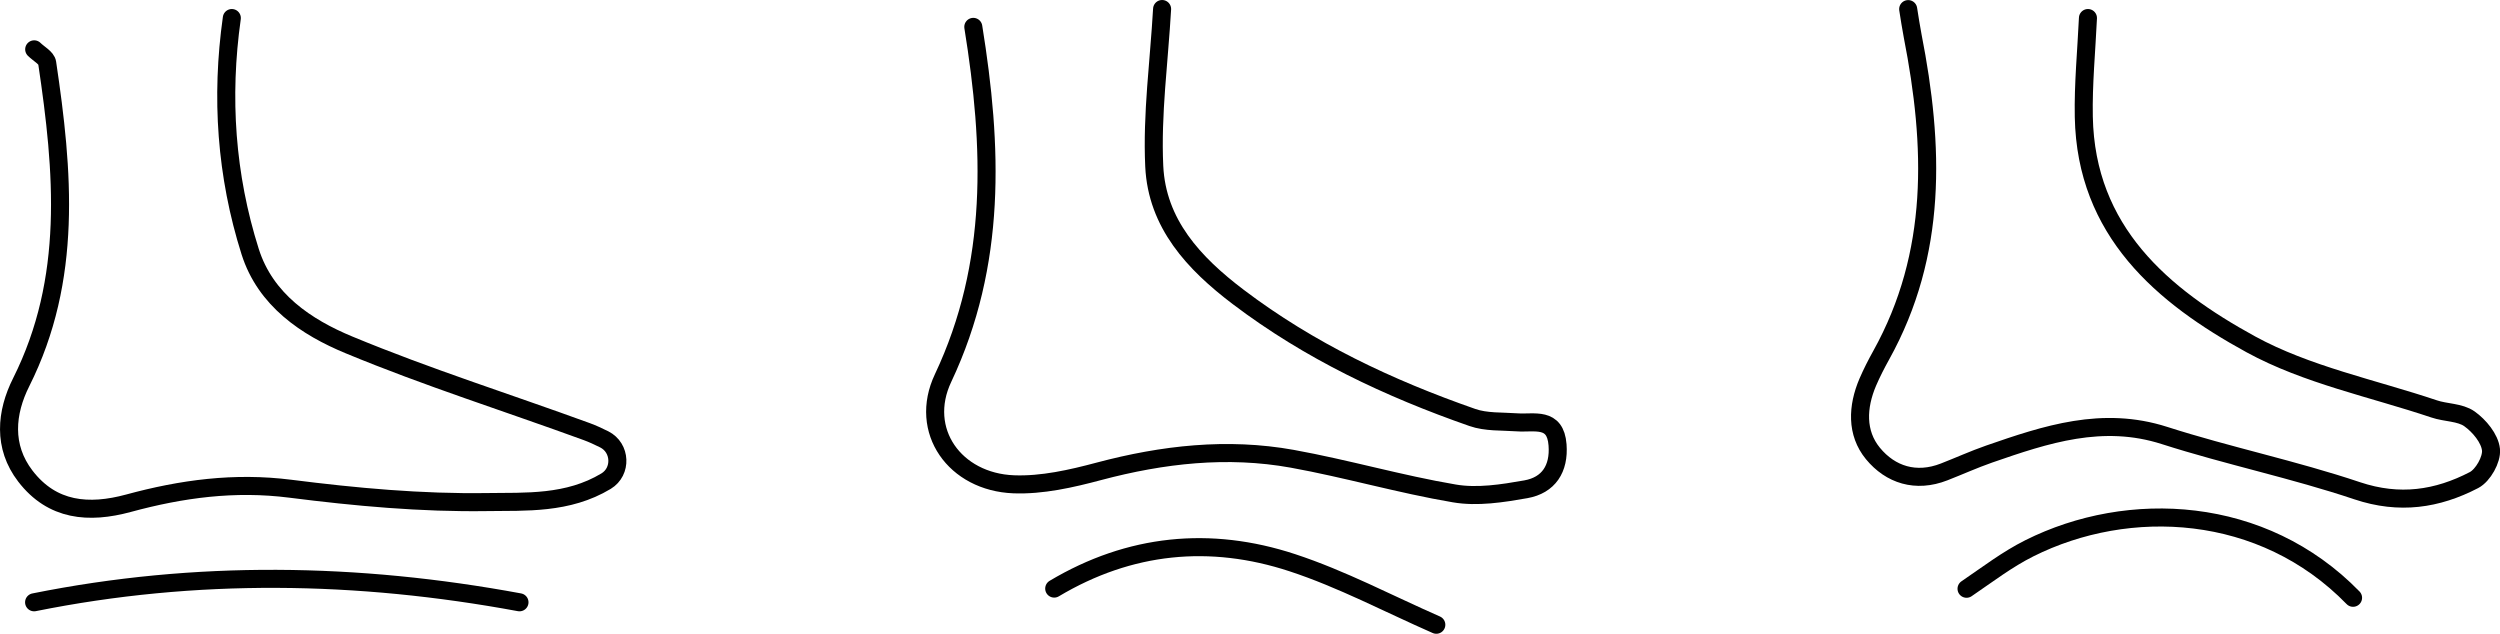
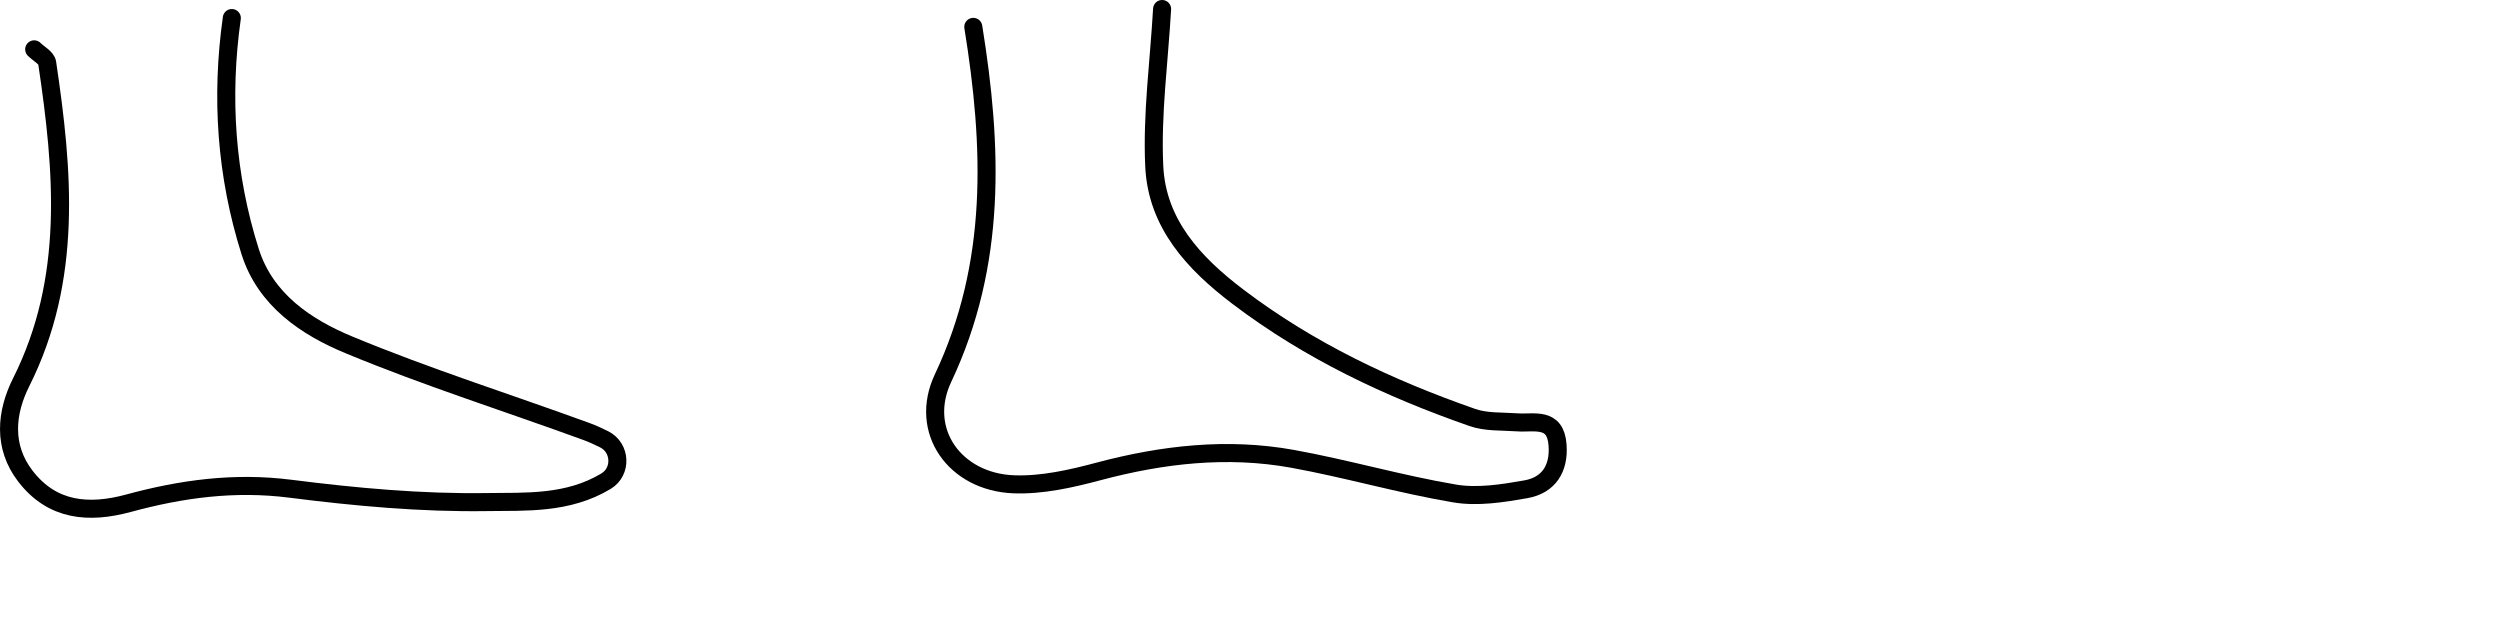
<svg xmlns="http://www.w3.org/2000/svg" id="Layer_2" viewBox="0 0 277.15 70.26">
  <defs>
    <style>
      .cls-1 {
        fill: none;
        stroke: #000;
        stroke-linecap: round;
        stroke-linejoin: round;
        stroke-width: 2px;
      }
    </style>
  </defs>
  <g id="Layer_1-2" data-name="Layer_1" data-sanitized-data-name="Layer_1">
    <g>
      <path class="cls-1" d="M128.83,1c-.33,5.81-1.14,11.65-.87,17.43.3,6.35,4.37,10.75,9.31,14.49,7.89,5.98,16.69,10.13,25.95,13.36,1.53.54,3.3.42,4.96.54,1.9.14,4.25-.66,4.49,2.5.2,2.65-.99,4.47-3.51,4.92-2.6.46-5.39.9-7.94.46-6.03-1.02-11.94-2.75-17.96-3.84-7.21-1.3-14.35-.49-21.43,1.39-3.07.82-6.32,1.56-9.45,1.44-6.51-.25-10.6-5.93-7.83-11.78,5.99-12.7,5.49-25.68,3.35-38.93" />
      <path class="cls-1" d="M25.7,2c-1.24,8.78-.64,17.45,2.03,25.89,1.7,5.37,6.23,8.39,10.97,10.35,8.62,3.58,17.56,6.4,26.35,9.61.65.24,1.28.53,1.94.86,1.84.93,1.96,3.56.2,4.63-4.25,2.56-8.93,2.26-13.18,2.32-7.3.11-14.57-.56-21.82-1.48-6.2-.79-12.06.01-17.95,1.61-4.39,1.19-8.45.87-11.43-3.01-2.52-3.28-2.15-7.05-.46-10.41,5.74-11.46,4.67-23.38,2.88-35.4-.08-.56-.94-1-1.44-1.5" />
-       <path class="cls-1" d="M231.47,2c-.17,3.65-.53,7.31-.46,10.96.24,12.68,8.71,19.85,18.51,25.21,6.22,3.4,13.5,4.87,20.32,7.16,1.29.44,2.87.36,3.92,1.1,1.1.78,2.26,2.18,2.39,3.42.11,1.08-.88,2.85-1.88,3.37-4.08,2.12-8.27,2.75-12.94,1.19-7.02-2.36-14.32-3.87-21.37-6.13-6.89-2.21-13.13-.13-19.45,2.06-1.69.59-3.32,1.33-4.99,1.98-3.12,1.22-5.94.32-7.89-2.05-1.87-2.28-1.73-5.18-.57-7.9.44-1.02.95-2.02,1.49-2.99,6.27-11.29,5.87-23.23,3.49-35.38-.19-.99-.34-1.99-.5-2.99" />
-       <path class="cls-1" d="M57.59,66.77c-17.94-3.32-35.87-3.61-53.81,0" />
-       <path class="cls-1" d="M159.23,69.26c-5.31-2.33-10.49-5.08-15.97-6.88-9.1-2.99-18.02-2.12-26.39,2.87" />
-       <path class="cls-1" d="M260.86,66.27c-10.03-10.3-24.89-10.99-35.88-5.49-2.47,1.24-4.53,2.83-6.97,4.49" />
    </g>
  </g>
</svg>